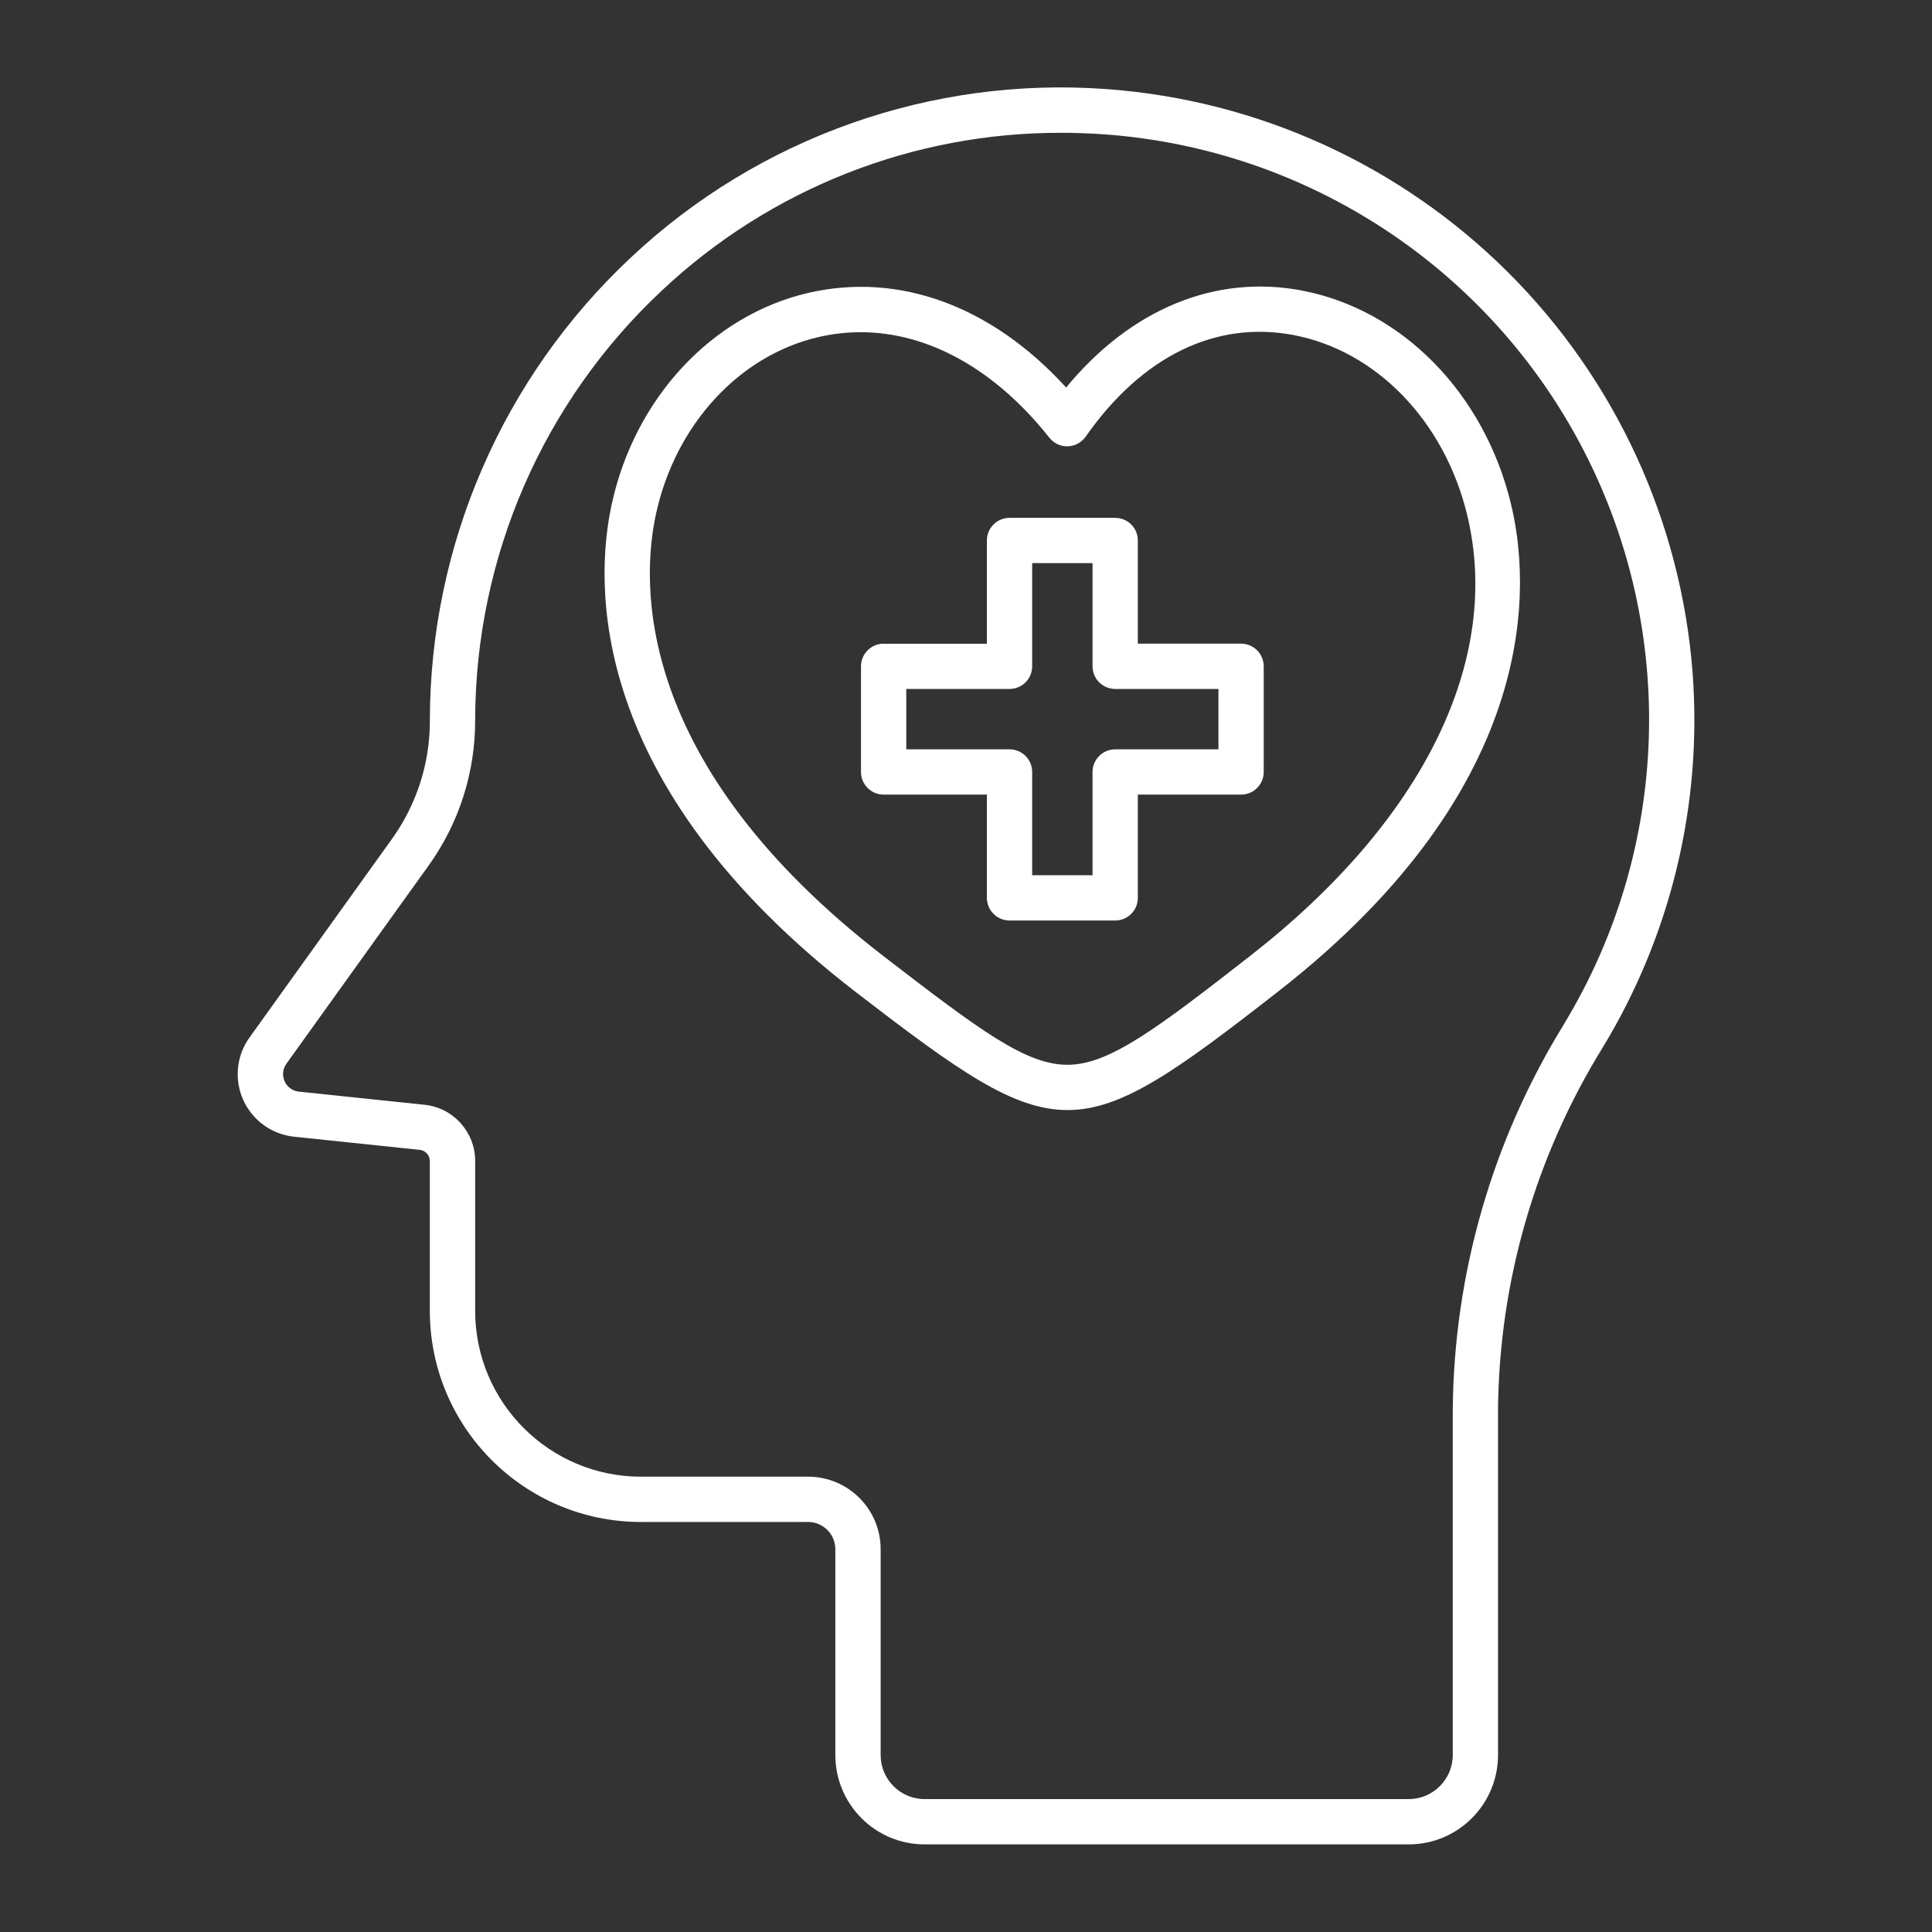
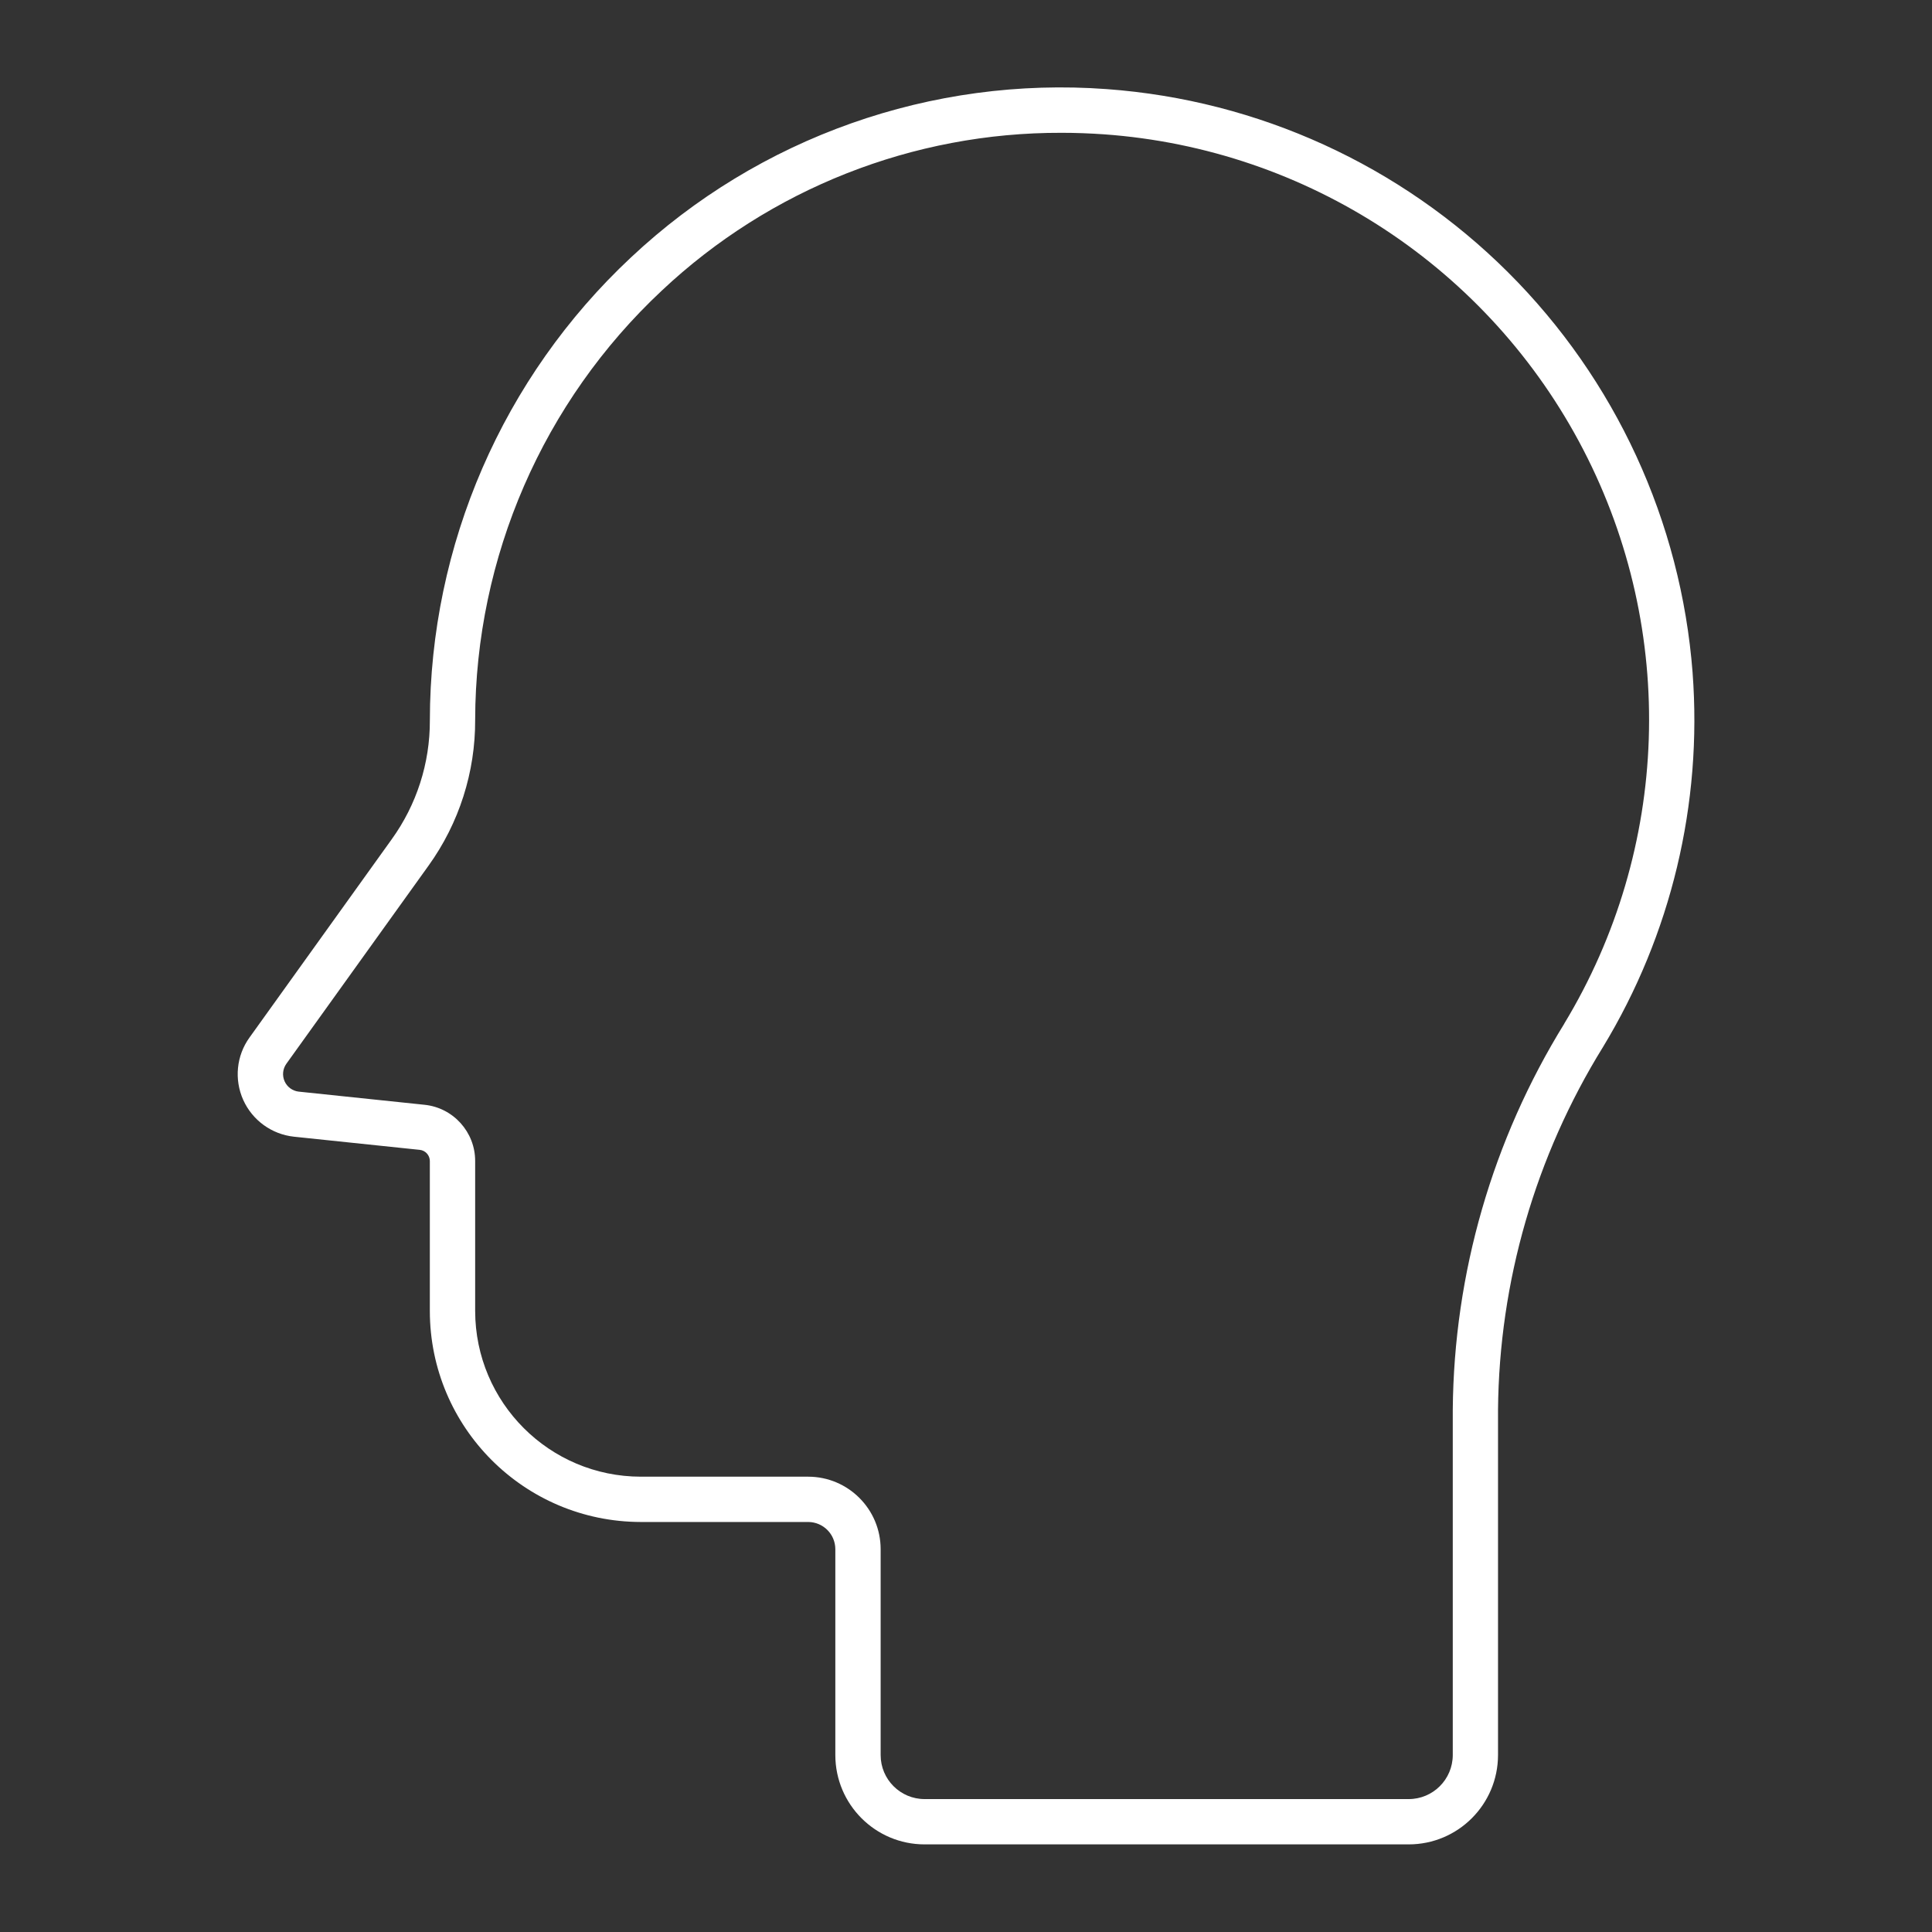
<svg xmlns="http://www.w3.org/2000/svg" fill="#FFFFFF" width="100pt" height="100pt" version="1.1" viewBox="0 0 100 100">
  <rect x="0" y="0" width="100" height="100" fill="#333333" stroke="none" />
  <g>
    <path d="m87.609 34.82c-0.602-7.828-3.992-15.184-9.555-20.727s-12.926-8.906-20.758-9.48c-9.07-0.672-18.012 2.488-24.641 8.715-6.633 6.207-10.398 14.883-10.406 23.965 0.008 2.207-0.684 4.359-1.977 6.152l-7.356 10.254c-0.68 0.941-0.801 2.172-0.328 3.231 0.477 1.059 1.48 1.785 2.633 1.906l6.5 0.68h0.004c0.297 0.031 0.523 0.281 0.523 0.582v7.762c0.008 6.027 4.891 10.91 10.922 10.918h8.664c0.773 0.004 1.398 0.629 1.402 1.402v10.664c0.004 2.551 2.07 4.621 4.621 4.621h25.055c2.555 0 4.621-2.07 4.625-4.621v-17.875c0.059-6.637 1.938-13.125 5.43-18.77 3.531-5.816 5.152-12.594 4.641-19.379zm-6.641 18.164c-3.715 6.008-5.715 12.922-5.773 19.984v17.875c-0.004 1.258-1.023 2.277-2.281 2.277h-25.055c-1.258 0-2.277-1.02-2.277-2.277v-10.664c-0.004-2.066-1.68-3.742-3.746-3.746h-8.664c-4.734-0.004-8.57-3.84-8.578-8.574v-7.762c0.004-1.5-1.133-2.762-2.625-2.914l-6.5-0.68h-0.004c-0.32-0.035-0.602-0.238-0.734-0.535-0.133-0.297-0.098-0.641 0.09-0.906l7.359-10.254c1.582-2.199 2.426-4.844 2.414-7.551 0.016-8.422 3.512-16.461 9.66-22.215 5.602-5.269 13.008-8.191 20.695-8.168 0.723 0 1.453 0.027 2.188 0.078 10.555 0.754 19.957 6.941 24.82 16.336 4.863 9.395 4.488 20.645-0.992 29.695z" />
-     <path d="m67.371 15.035c-4.488-0.848-8.859 0.977-12.188 5.023-3.836-4.211-8.629-5.988-13.344-4.898-4.988 1.156-8.984 5.445-10.176 10.938-0.871 3.996-1.379 14.461 12.66 25.273 5.266 4.055 8.105 6.086 10.93 6.086 2.828 0 5.664-2.047 10.914-6.144 13.785-10.758 13.012-21.23 12.039-25.234-1.383-5.731-5.641-10.062-10.836-11.043zm-2.641 34.426c-4.887 3.812-7.328 5.648-9.469 5.652h-0.008c-2.137 0-4.457-1.719-9.496-5.602-12.98-9.996-12.578-19.355-11.801-22.918 1.004-4.609 4.305-8.199 8.414-9.148 0.711-0.164 1.441-0.25 2.172-0.25 3.496 0 6.965 1.914 9.773 5.461 0.23 0.293 0.582 0.457 0.953 0.445 0.371-0.012 0.711-0.195 0.926-0.5 2.906-4.152 6.719-6.019 10.742-5.262 4.297 0.809 7.824 4.453 9 9.297 1.828 7.519-2.258 15.844-11.207 22.824z" />
-     <path d="m64.238 33.316h-5.344v-5.34c0-0.648-0.523-1.172-1.172-1.172h-5.469c-0.645 0-1.172 0.523-1.172 1.172v5.344h-5.344v-0.004c-0.645 0-1.172 0.527-1.172 1.172v5.469c0 0.648 0.527 1.172 1.172 1.172h5.344v5.344c0 0.648 0.527 1.172 1.172 1.172h5.469c0.648 0 1.172-0.523 1.172-1.172v-5.344h5.344c0.648 0 1.172-0.523 1.172-1.172v-5.469c0-0.645-0.523-1.172-1.172-1.172zm-1.172 5.469h-5.344c-0.645 0-1.172 0.527-1.172 1.172v5.344h-3.125v-5.344c0-0.645-0.523-1.172-1.172-1.172h-5.344v-3.125h5.344c0.648 0 1.172-0.523 1.172-1.172v-5.34h3.125v5.344-0.004c0 0.648 0.527 1.172 1.172 1.172h5.344z" />
  </g>
</svg>